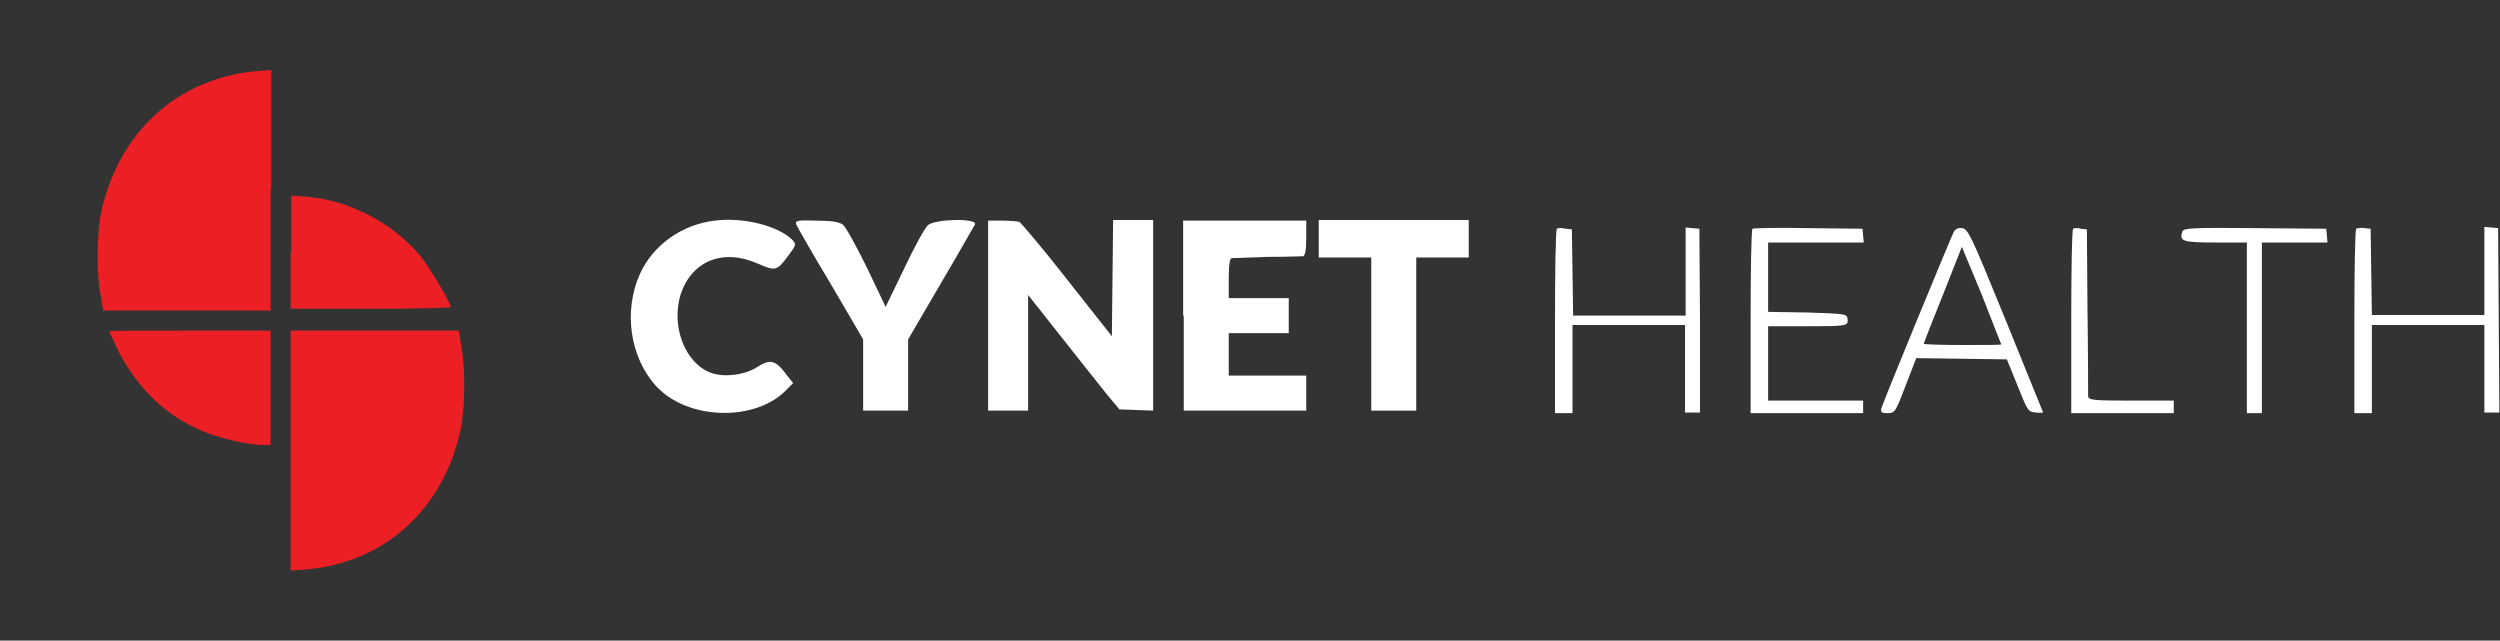
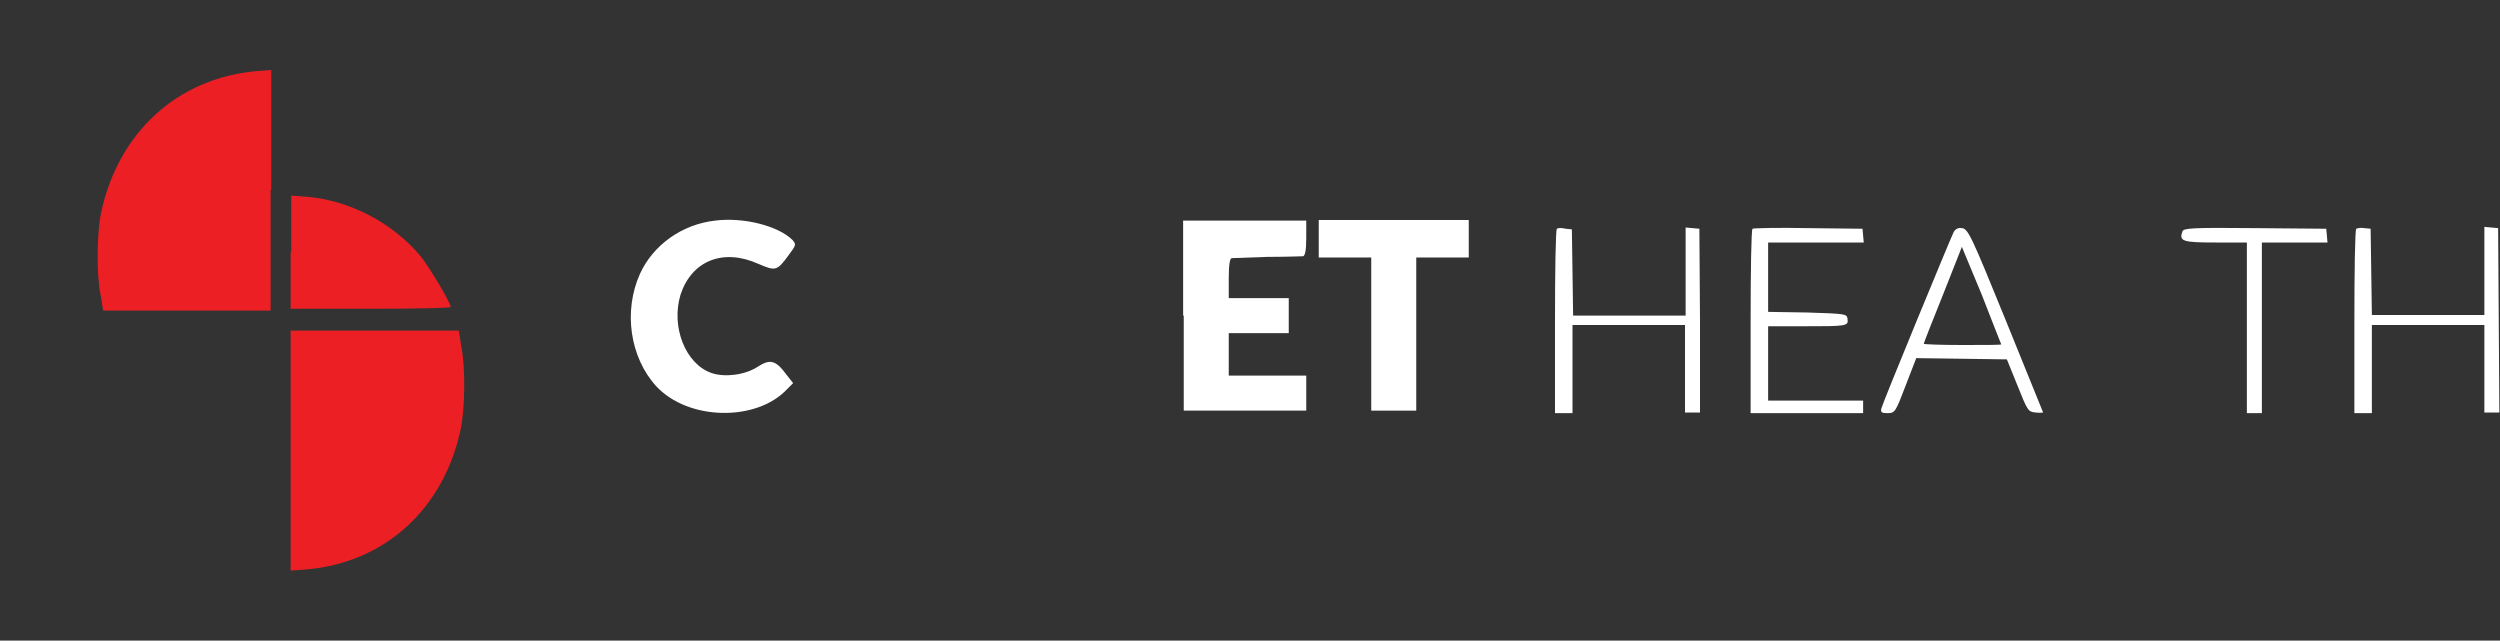
<svg xmlns="http://www.w3.org/2000/svg" version="1.1" id="Layer_1" x="0px" y="0px" viewBox="0 0 400 102.5" enable-background="new 0 0 400 102.5" xml:space="preserve">
  <rect x="0" y="0" width="400" height="102.5" fill="#333333" stroke="none" />
  <g id="XMLID_239_">
    <g id="XMLID_202_">
      <g id="XMLID_223_">
        <path id="XMLID_236_" fill="#FFFFFF" d="M114.4,35.3c-5.3,0.6-9.9,3.9-12,8.5c-2.7,6-1.6,13.4,2.6,18c5.1,5.5,16,5.7,20.9,0.5     l1-1l-1.1-1.4c-1.7-2.3-2.6-2.5-4.6-1.2c-2,1.3-5.2,1.7-7.3,1c-4.2-1.4-6.6-7.4-5-12.6c1.8-5.4,6.8-7.4,12.4-4.9     c2.8,1.2,3,1.2,4.9-1.4c1.2-1.6,1.2-1.7,0.6-2.4C124.6,36.2,119.1,34.7,114.4,35.3L114.4,35.3z M114.4,35.3" />
-         <path id="XMLID_233_" fill="#FFFFFF" d="M127.4,35.9c0.1,0.3,2.6,4.7,5.5,9.5l5.2,8.9v11.4h7.2V54.3l5.2-8.9     c2.9-4.9,5.3-9.2,5.5-9.5c0.4-1-6.2-0.9-7.5,0.1c-0.5,0.4-2.2,3.5-3.8,6.9l-3,6.2l-3-6.3c-1.7-3.4-3.4-6.6-3.9-6.9     c-0.6-0.4-1.9-0.6-4.2-0.6C127.6,35.2,127.2,35.3,127.4,35.9L127.4,35.9z M127.4,35.9" />
-         <path id="XMLID_230_" fill="#FFFFFF" d="M158.1,50.5v15.2h6.4V47.2l5.3,6.7c2.9,3.7,6.2,7.8,7.3,9.2l2,2.4l2.7,0.1l2.7,0.1V35.2     h-6.4l-0.1,9.3l-0.1,9.3l-7.1-9c-3.9-5-7.4-9.1-7.7-9.3c-0.4-0.1-1.6-0.2-2.8-0.2h-2.2V50.5z M158.1,50.5" />
        <path id="XMLID_227_" fill="#FFFFFF" d="M189.4,50.5v15.2H209v-5.6h-12.4v-6.8h9.6v-5.6h-9.6v-3.2c0-2.3,0.2-3.2,0.5-3.2     c0.2,0,2.8-0.1,5.7-0.2c2.9,0,5.5-0.1,5.7-0.1c0.3-0.1,0.5-0.9,0.5-2.9v-2.8h-19.7V50.5z M189.4,50.5" />
        <path id="XMLID_224_" fill="#FFFFFF" d="M211,38.2v3h8.4v24.5h7.2V41.2h8.4v-6H211V38.2z M211,38.2" />
      </g>
      <g id="XMLID_203_">
        <path id="XMLID_220_" fill="#FFFFFF" d="M249.1,36.6c-0.2,0.2-0.3,6.9-0.3,14.9v14.6h2.8V52h18v14h2.4L272,51.3l-0.1-14.7     l-1.1-0.1l-1.1-0.1v14.1h-18l-0.1-6.9l-0.1-6.9l-1-0.1C249.8,36.4,249.2,36.5,249.1,36.6L249.1,36.6z M249.1,36.6" />
        <path id="XMLID_217_" fill="#FFFFFF" d="M280.4,36.6c-0.2,0.2-0.3,6.9-0.3,14.9v14.6h18v-2h-15.2V52.2l5.7,0c6.8,0,7.2,0,7-1.2     c-0.1-0.8-0.4-0.8-6.4-1l-6.3-0.1V38.8h15.3l-0.1-1.1l-0.1-1.1l-8.7-0.1C284.5,36.4,280.5,36.5,280.4,36.6L280.4,36.6z      M280.4,36.6" />
        <path id="XMLID_213_" fill="#FFFFFF" d="M312.6,37.1c-0.5,1-11.4,27.4-11.6,28.3c-0.1,0.6,0.1,0.7,1,0.7c1.2,0,1.3-0.2,2.9-4.4     l1.7-4.4l7.3,0.1l7.2,0.1l1.7,4.2c1.6,4,1.7,4.2,2.9,4.3c0.7,0.1,1.2,0,1.2,0s-2.7-6.7-6-14.8c-5.5-13.5-6-14.6-7-14.7     C313.4,36.4,312.9,36.6,312.6,37.1L312.6,37.1z M320.2,55.1c0,0.1-2.8,0.1-6.2,0.1c-3.4,0-6.2-0.1-6.2-0.2c0-0.1,1.4-3.7,3.1-7.9     l3-7.6l3.2,7.7C318.8,51.6,320.2,55.1,320.2,55.1L320.2,55.1z M320.2,55.1" />
-         <path id="XMLID_210_" fill="#FFFFFF" d="M331.7,36.6c-0.2,0.2-0.3,6.9-0.3,14.9v14.6h16.4v-2H341c-6.2,0-6.8-0.1-6.9-0.7     c0-0.4,0-6.5-0.1-13.7l-0.1-13l-1-0.1C332.5,36.4,331.9,36.5,331.7,36.6L331.7,36.6z M331.7,36.6" />
        <path id="XMLID_207_" fill="#FFFFFF" d="M349.2,37c-0.6,1.6,0,1.8,5.3,1.8h5v27.3h2.4V38.8h10.5l-0.1-1.1l-0.1-1.1l-11.4-0.1     C350.9,36.4,349.4,36.5,349.2,37L349.2,37z M349.2,37" />
        <path id="XMLID_204_" fill="#FFFFFF" d="M377,36.6c-0.2,0.2-0.3,6.9-0.3,14.9v14.6h2.8V52h18v14h2.4l-0.1-14.8l-0.1-14.7     l-1.1-0.1l-1.1-0.1v14.1h-18l-0.1-6.9l-0.1-6.9l-1-0.1C377.8,36.4,377.2,36.5,377,36.6L377,36.6z M377,36.6" />
      </g>
    </g>
    <g id="XMLID_189_">
      <path id="XMLID_199_" fill="#EC2024" d="M46.5,40.4v9h12.8c7,0,12.8-0.1,12.8-0.3c0-0.7-3.5-6.5-4.8-8.1c-4.5-5.4-11.4-8.9-18-9.5    l-2.7-0.2V40.4z M46.5,40.4" />
-       <path id="XMLID_196_" fill="#EC2024" d="M17.5,53c0,0.1,0.6,1.4,1.3,2.9c3.3,6.5,8.1,11,14.4,13.4c2.7,1,6.7,1.9,8.8,1.9h1.3V52.9    h-13C23.3,52.9,17.5,52.9,17.5,53L17.5,53z M17.5,53" />
      <path id="XMLID_193_" fill="#EC2024" d="M46.5,72.1v19.2l2.6-0.2c12.5-1.1,21.9-9.7,24.6-22.4c0.7-3.2,0.8-10,0.1-13.3l-0.4-2.5    H46.5V72.1z M46.5,72.1" />
      <path id="XMLID_190_" fill="#EC2024" d="M43.4,30.4V11.2l-2.6,0.2C28.4,12.6,19,21.1,16.2,33.9c-0.7,3.2-0.8,10-0.1,13.3l0.4,2.5    h26.8V30.4z M43.4,30.4" />
    </g>
  </g>
</svg>